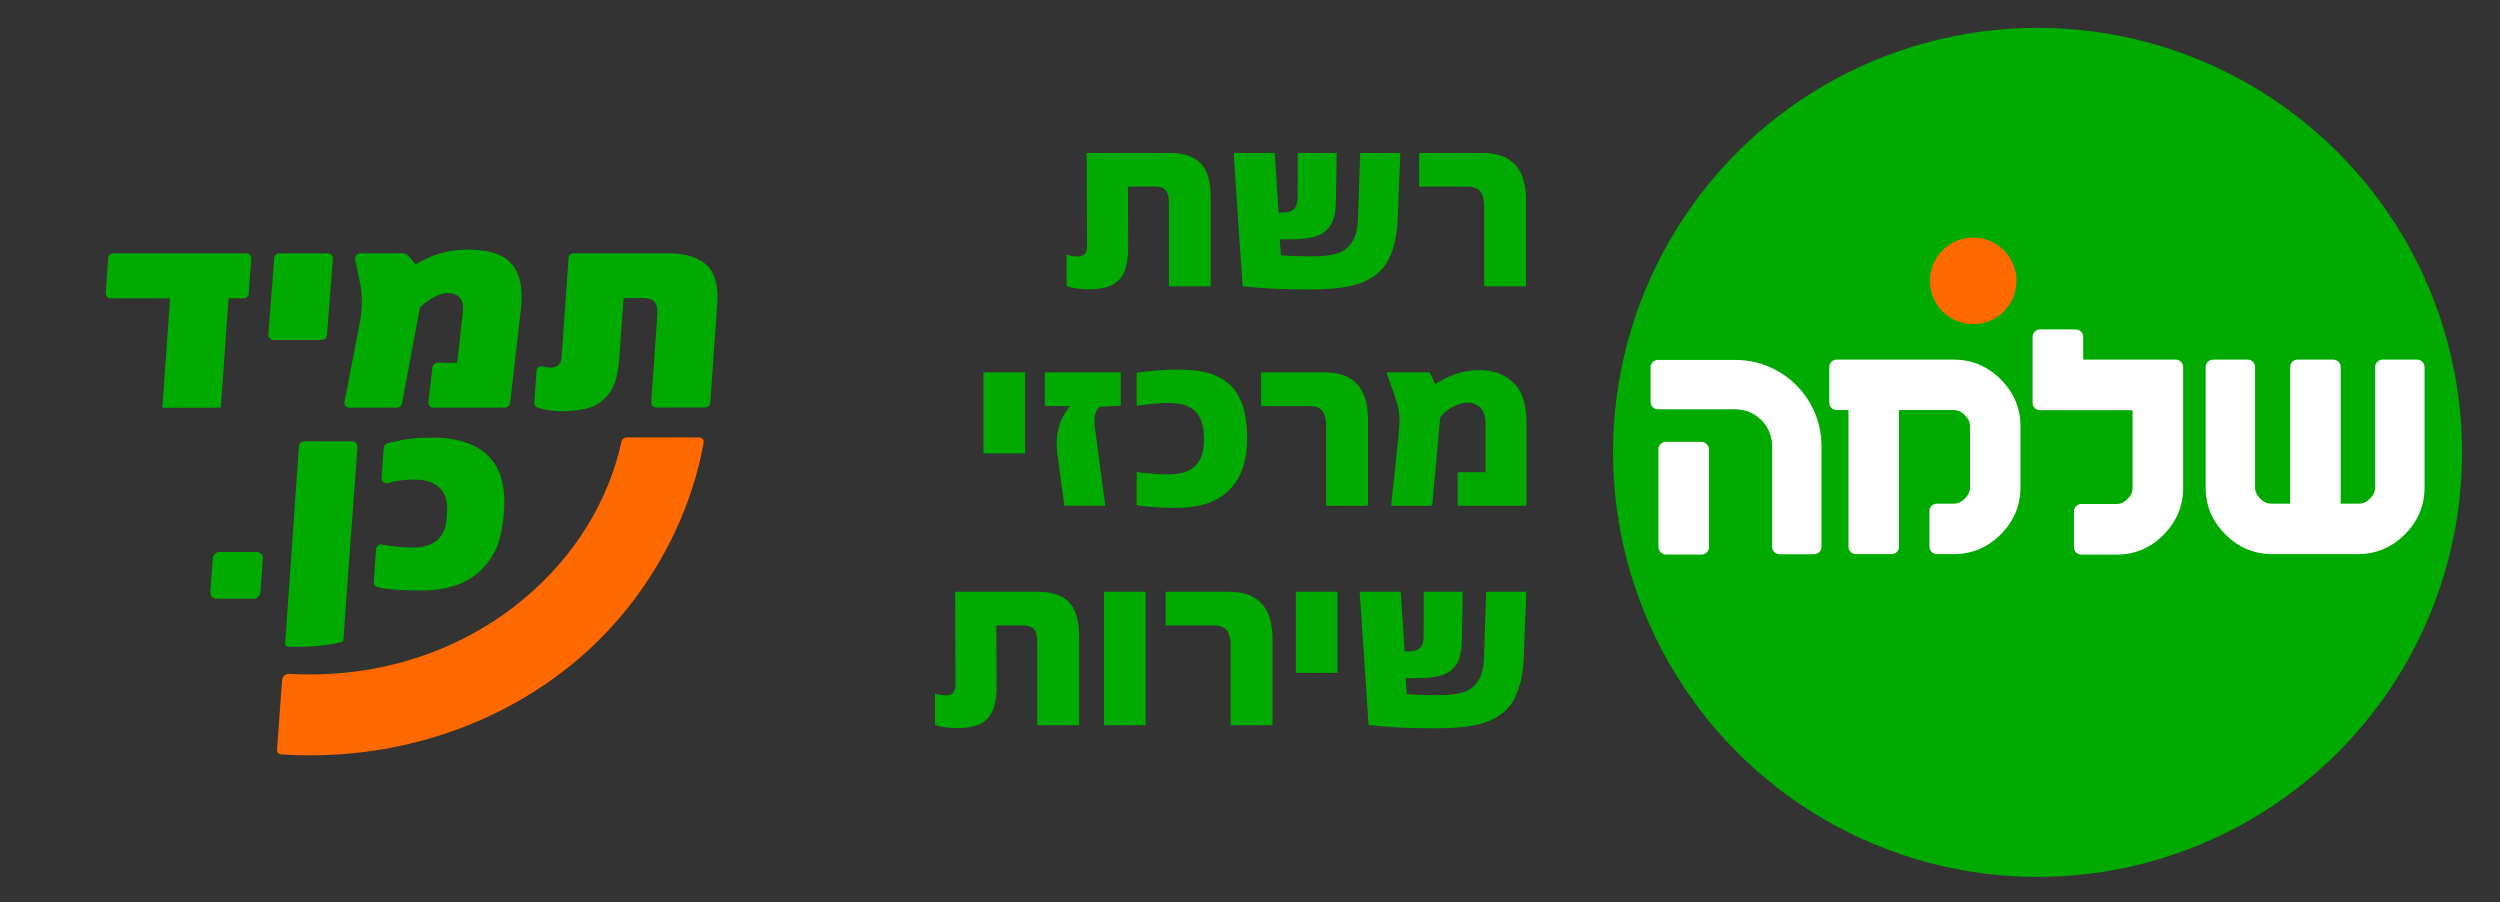
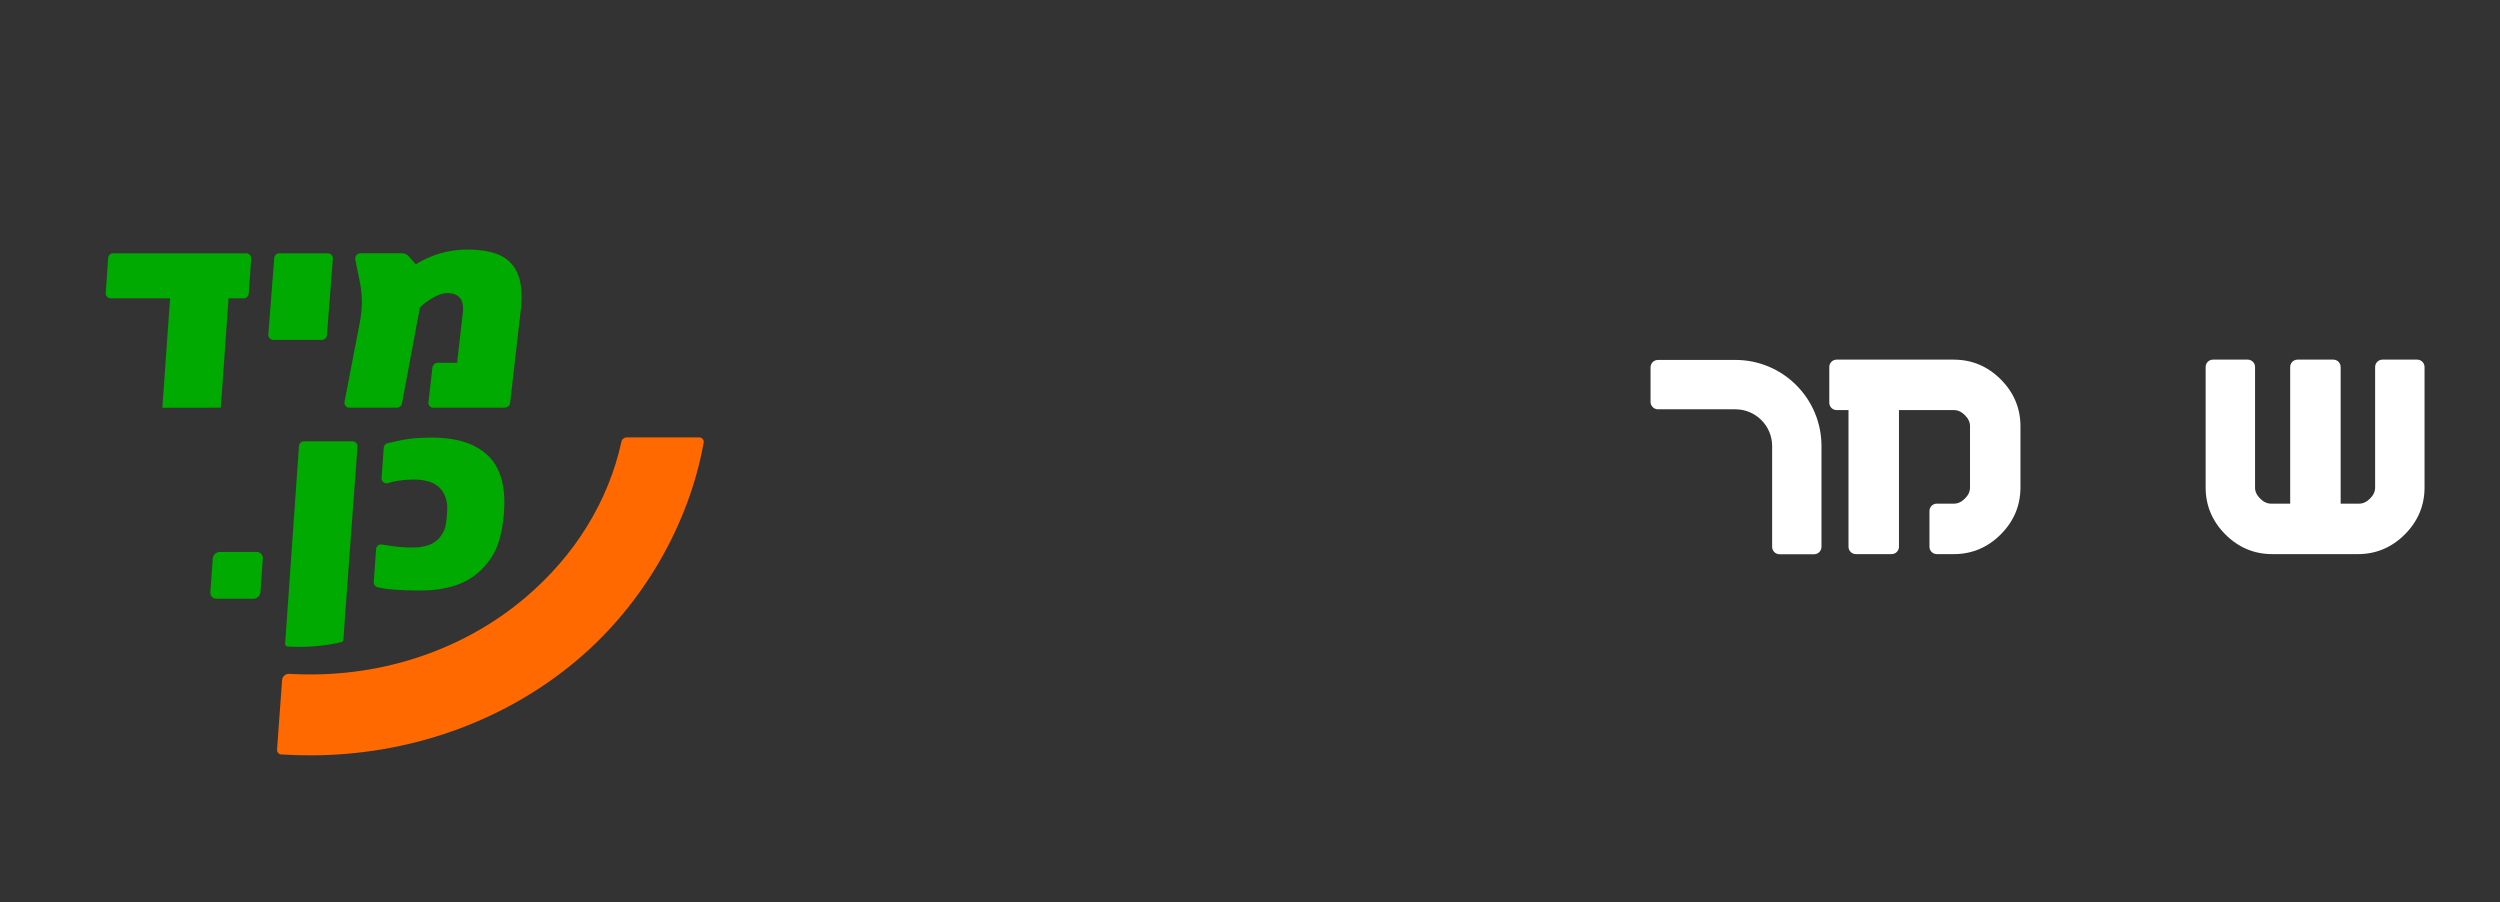
<svg xmlns="http://www.w3.org/2000/svg" id="Layer_1" viewBox="0 0 751.96 271.39">
  <rect x="0" y="0" width="751.96" height="271.39" fill="#333333" stroke="none" />
  <defs>
    <style>.cls-1{fill:#ff6900}.cls-2{fill:#fff}.cls-3{fill:#0a0}</style>
  </defs>
-   <circle cx="612.86" cy="136.07" r="127.69" class="cls-3" transform="rotate(-45 612.86 136.065)" />
-   <circle cx="593.5" cy="84.48" r="13.02" class="cls-1" />
-   <path d="M624.36 99.08H613.6c-1.23 0-2.23 1-2.23 2.23v19.84c0 1.23 1 2.23 2.23 2.23h27.84v23.37c0 1.18-.5 2.3-1.49 3.31-.98 1.01-2.08 1.53-3.25 1.53h-10.66c-1.23 0-2.23 1-2.23 2.23v10.76c0 1.23 1 2.23 2.23 2.23h10.66c5.42 0 10.15-2 14.06-5.95s5.9-8.69 5.9-14.11v-36.36c0-1.23-1-2.23-2.23-2.23h-27.84v-6.84c0-1.23-1-2.23-2.23-2.23z" class="cls-2" />
-   <rect width="15.22" height="33.9" x="498.83" y="132.9" class="cls-2" rx="2.23" ry="2.23" />
  <path d="M545.65 166.71h-10.39c-1.23 0-2.23-1-2.23-2.23v-30.31c0-6.11-4.95-11.06-11.06-11.06h-23.28c-1.23 0-2.23-1-2.23-2.23v-10.39c0-1.23 1-2.23 2.23-2.23h23.28c14.31 0 25.9 11.6 25.9 25.9v30.32c0 1.23-1 2.23-2.23 2.23zm42.06-58.54h-35.27c-1.23 0-2.22.99-2.22 2.22v10.74c0 1.23.99 2.22 2.22 2.22H556v41.1c0 1.23.99 2.22 2.22 2.22h10.74c1.23 0 2.22-.99 2.22-2.22v-41.1h16.54c1.19 0 2.27.5 3.3 1.53 1.03 1.03 1.53 2.11 1.53 3.3v18.48c0 1.18-.51 2.29-1.53 3.3-1.03 1.03-2.11 1.53-3.3 1.53h-5.15c-1.23 0-2.22.99-2.22 2.22v10.74c0 1.23.99 2.22 2.22 2.22h5.15c5.4 0 10.14-1.99 14.07-5.93 3.94-3.94 5.93-8.68 5.93-14.08v-18.48c0-5.4-2-10.14-5.93-14.07-3.94-3.94-8.67-5.93-14.07-5.93zm128.91 0c-1.23 0-2.22.99-2.22 2.22v36.27c0 1.18-.51 2.29-1.53 3.3-1.03 1.03-2.11 1.53-3.3 1.53h-5.54v-41.1c0-1.23-.99-2.22-2.22-2.22h-10.74c-1.23 0-2.22.99-2.22 2.22v41.1h-5.74c-1.19 0-2.27-.5-3.3-1.53-1.03-1.03-1.53-2.1-1.53-3.3v-36.27c0-1.23-.99-2.22-2.22-2.22h-10.42c-1.23 0-2.22.99-2.22 2.22v36.27c0 5.4 2 10.14 5.93 14.08 3.93 3.94 8.67 5.93 14.07 5.93h25.83c5.4 0 10.14-1.99 14.08-5.93 3.94-3.94 5.93-8.68 5.93-14.08v-36.27c0-1.23-.99-2.22-2.22-2.22h-10.42z" class="cls-2" />
  <path d="M76.21 180.09h-11.1c-1.09 0-1.92-.89-1.84-1.98l.72-10.11c.08-1.09 1.03-1.98 2.12-1.98H77.2c1.09 0 1.93.89 1.85 1.98l-.71 10.11c-.08 1.09-1.03 1.98-2.12 1.98zm-2.92-90.35h-4.54l-2.33 32.89H48.83l2.33-32.89H33.33c-.89 0-1.59-.75-1.53-1.64l.74-10.49c.06-.8.72-1.42 1.53-1.42h39.96c.89 0 1.59.75 1.53 1.64l-.74 10.49c-.06.8-.72 1.42-1.53 1.42zm23.52 12.5H82.24c-.89 0-1.59-.76-1.53-1.65l1.78-22.98c.06-.8.73-1.41 1.53-1.41h14.57c.89 0 1.59.76 1.53 1.65l-1.78 22.98c-.06.8-.73 1.41-1.53 1.41zm55.08 20.39h-21.57c-.89 0-1.56-.75-1.45-1.64l1.2-10.44c.09-.8.79-1.42 1.59-1.42h5.83l1.72-15.04c.23-2.04-.06-3.54-.87-4.49-.81-.95-2.07-1.43-3.78-1.43-1.22 0-2.64.45-4.25 1.36-1.58.88-2.91 1.87-4.01 2.98l-5.38 28.8c-.14.75-.81 1.31-1.57 1.31h-14.28c-.93 0-1.61-.83-1.44-1.76l4.6-23.89c.3-1.65.49-3.17.57-4.58.08-1.41.04-2.85-.1-4.35-.14-1.49-.41-3.11-.79-4.86-.27-1.27-.72-3.52-1.03-5.12-.19-.96.58-1.88 1.57-1.88h12.45c.8 0 1.54.33 2.05.92l2.1 2.4c2.83-1.68 5.52-2.83 8.07-3.47 2.54-.64 5.01-.96 7.39-.96 2.98 0 5.57.31 7.77.94 2.2.62 3.99 1.65 5.35 3.09 1.37 1.43 2.31 3.32 2.82 5.64.51 2.33.58 5.18.19 8.56l-3.2 27.89c-.09.8-.79 1.42-1.59 1.42zm-49.23 70.53c-7.34 1.71-13.89 1.46-16.13 1.3a.823.823 0 0 1-.76-.89l4.15-59.4c.06-.8.72-1.42 1.53-1.42h14.56c.89 0 1.59.75 1.53 1.64-.65 8.72-3.68 49.57-4.24 58.03-.02.36-.28.66-.64.74zm48.95-39.35c-.21 3.03-.66 5.79-1.34 8.29-.68 2.5-1.81 4.79-3.38 6.87-2.32 3.05-5.17 5.26-8.53 6.61-3.37 1.35-7.35 2.03-11.94 2.03-1.32 0-2.65-.02-3.97-.06-1.32-.04-2.64-.12-3.96-.22-1.97-.14-3.62-.38-4.95-.73a1.51 1.51 0 0 1-1.12-1.59l.7-9.83c.06-.9.89-1.55 1.77-1.4l.51.09c.8.14 1.66.26 2.59.39s1.9.22 2.92.3c1.02.08 2.06.12 3.11.12 4.22 0 7.1-1.19 8.64-3.57.39-.54.7-1.07.92-1.6.23-.53.38-1.03.47-1.52.09-.49.17-1.05.24-1.7.07-.65.14-1.36.19-2.15.13-1.78-.03-3.3-.47-4.54-.44-1.24-1.1-2.26-1.97-3.06-.88-.8-1.94-1.38-3.2-1.74-1.26-.36-2.63-.55-4.12-.55-1.08 0-2.08.04-2.99.12-.91.08-1.74.19-2.48.32-.71.14-1.46.32-2.25.55-.08.02-.15.05-.23.07-1.04.31-2.07-.48-1.99-1.56l.64-9.04c.05-.66.5-1.21 1.14-1.38 1.32-.34 2.89-.68 4.7-1.03 2.33-.45 5.24-.67 8.72-.67 7.43 0 13.02 1.8 16.77 5.39 3.77 3.62 5.39 9.22 4.85 16.78z" class="cls-3" />
  <path d="M188.54 131.56c-.79 0-1.47.55-1.63 1.33-3.91 17.85-13.95 34.26-29.11 47.03-19.28 16.25-44.72 24.3-70.78 22.76-1.12-.07-2.09.77-2.17 1.89l-1.52 20.91c-.05.74.5 1.39 1.24 1.44 2.89.19 5.77.28 8.64.28 29.58 0 58.14-9.94 80.31-28.61 20.38-17.17 33.83-41.46 38.13-65.44.15-.83-.5-1.59-1.34-1.59h-21.76z" class="cls-1" />
-   <path d="M212.43 79.65c-2.56-2.3-6.39-3.45-11.5-3.45h-10.55l-2.64-.01h-15.19c-.8 0-1.47.62-1.53 1.42l-2.1 29.76c-.08 1.11-.41 1.92-1 2.43s-1.3.77-2.12.77c-.74 0-1.51-.1-2.32-.3-.05-.01-.1-.02-.15-.04-.94-.25-1.88.39-1.95 1.36l-.67 9.47c-.05.71.39 1.36 1.07 1.57.66.21 1.48.4 2.44.59.81.14 1.57.26 2.28.34.7.09 1.38.13 2.04.13 2.44 0 4.79-.21 7.03-.64 2.21-.37 4.17-1.29 5.86-2.77 1.63-1.39 2.8-3.12 3.5-5.18.7-2.06 1.15-4.58 1.37-7.56l1.27-17.89h5.62c1.87 0 3.13.4 3.76 1.21.64.81.89 2.15.76 4.02l-1.84 26.05c-.06.89.64 1.64 1.53 1.64h14.71c.8 0 1.47-.62 1.53-1.42l2.09-29.59c.4-5.64-.7-9.61-3.28-11.91zm108.39 6.36v-9.49c.56.22 1.1.38 1.63.48.52.1 1.13.15 1.81.15.81 0 1.46-.25 1.96-.75s.75-1.25.75-2.25l-.11-28.16h24.87c4.3 0 7.47 1.09 9.52 3.26 1 1.07 1.74 2.48 2.22 4.21.48 1.73.71 3.83.71 6.3v26.37h-12.6V61.37c0-1.29-.12-2.31-.37-3.06s-.68-1.29-1.32-1.65c-.63-.35-1.53-.53-2.67-.53h-7.95l.07 18.27c0 3.1-.4 5.57-1.21 7.4-.8 1.83-2.06 3.16-3.77 3.97-1.71.82-3.96 1.23-6.74 1.23s-4.98-.33-6.81-.99zm52.92.04-2.67-40.06h12.34l1.17 17.98c1.32 0 2.38-.1 3.17-.29a3.05 3.05 0 0 0 1.87-1.3c.45-.67.68-1.69.68-3.06l.04-13.33h11.72l-.26 14.94c-.05 2.88-.56 5.12-1.54 6.7-.98 1.59-2.33 2.69-4.05 3.31-1.72.62-3.9.96-6.54 1.01l-2.56.04-2.2-.04.37 4.87c3.71.2 6.68.29 8.9.29l1.94-.04c2.69-.05 4.89-.4 6.63-1.04s3.09-1.79 4.08-3.44c.99-1.65 1.53-3.99 1.63-7.01l.66-19.59h12.08l-.8 20.11c-.2 4.64-1.08 8.56-2.66 11.77-1.58 3.21-4.19 5.55-7.86 7.01-1.9.78-4.16 1.34-6.77 1.67-2.61.33-5.84.5-9.67.5-7.86 0-14.43-.33-19.7-.99zm71.52-28.44c-.76-.99-2.08-1.48-3.96-1.48h-14.46V45.99h18.97c4.42 0 7.72 1.18 9.91 3.55S459 55.53 459 60.42v25.71h-12.6V62.14c0-2.03-.38-3.53-1.13-4.52zm-149.45 54.38h12.52v24.39h-12.52v-24.39zm22.59 27.28c-.37-2.51-.55-4.47-.55-5.86 0-.63.04-1.28.11-1.94.22-2.03.66-3.76 1.32-5.2.66-1.44 1.5-2.81 2.53-4.1l-7.54-.04v-10.14h22.82v10.03l-5.82.29c-.59.05-1.07.46-1.46 1.25s-.59 1.87-.59 3.26c0 .68.05 1.37.15 2.05l3.08 23.25h-12.3l-1.5-11.1-.22-1.76zm28.3 13.24c-2.26-.18-3.86-.37-4.82-.57v-10c1.2.2 2.7.37 4.5.51s3.56.22 5.27.22c4.35 0 7.32-1.31 8.94-3.92.54-.85.93-1.79 1.17-2.8s.37-2.24.37-3.68c0-4.2-.95-7.13-2.86-8.79-.9-.81-2.01-1.39-3.31-1.74s-2.89-.53-4.74-.53c-2.47 0-5.58.29-9.34.88v-9.96c4.2-.63 8.53-.95 13-.95 3.49 0 6.48.38 8.97 1.15 2.49.77 4.59 1.97 6.3 3.61 1.69 1.64 2.93 3.78 3.74 6.43.8 2.65 1.21 5.68 1.21 9.1 0 2.98-.27 5.53-.81 7.65s-1.37 4.03-2.49 5.71c-1.81 2.73-4.21 4.74-7.21 6.02-3 1.28-6.71 1.92-11.13 1.92-2.25 0-4.5-.09-6.76-.27zm51.03-28.9c-.76-.99-2.08-1.48-3.96-1.48h-14.46v-10.14h18.97c4.42 0 7.72 1.18 9.91 3.55s3.28 5.99 3.28 10.88v25.71h-12.6v-23.99c0-2.03-.38-3.53-1.13-4.52zm23.21 2.7c0-1.2-.1-2.29-.31-3.29s-.56-2.23-1.04-3.7l-2.38-6.78-.04-.55h12.85l1.69 3.52c2.15-1.37 4.3-2.4 6.45-3.11 2.15-.71 4.41-1.06 6.77-1.06s4.3.35 6.08 1.06c1.78.71 3.26 1.7 4.43 2.97 2.46 2.39 3.7 6.37 3.7 11.94v24.83h-20.73v-10.11h8.42v-14.36c0-2.29-.54-3.99-1.61-5.07-1.07-1.09-2.56-1.57-4.47-1.45-1.27.1-2.66.58-4.16 1.45s-2.63 1.86-3.39 2.98l-2.42 26.55h-12.34l2.16-20.65c.22-2.17.33-3.89.33-5.16zm-139.71 91.7v-9.49c.56.22 1.1.38 1.63.48.52.1 1.13.15 1.81.15.81 0 1.46-.25 1.96-.75s.75-1.25.75-2.25l-.11-28.16h24.87c4.3 0 7.47 1.09 9.52 3.26 1 1.07 1.74 2.48 2.22 4.21.48 1.73.71 3.83.71 6.3v26.37h-12.6v-24.76c0-1.29-.12-2.31-.37-3.06s-.68-1.29-1.32-1.65c-.63-.35-1.53-.53-2.67-.53h-7.95l.07 18.27c0 3.1-.4 5.57-1.21 7.4-.8 1.83-2.06 3.16-3.77 3.97-1.71.82-3.96 1.23-6.74 1.23s-4.98-.33-6.81-.99zm50.83-40.02h12.52v40.14h-12.52v-40.14zm36.96 11.62c-.76-.99-2.08-1.48-3.96-1.48H350.6v-10.14h18.97c4.42 0 7.72 1.18 9.91 3.55s3.28 5.99 3.28 10.88v25.71h-12.6v-23.99c0-2.03-.38-3.53-1.13-4.52zm20.76-11.62h12.52v24.39h-12.52v-24.39zm21.86 40.06-2.67-40.06h12.34l1.17 17.98c1.32 0 2.38-.1 3.17-.29a3.05 3.05 0 0 0 1.87-1.3c.45-.67.68-1.69.68-3.06l.04-13.33h11.72l-.26 14.94c-.05 2.88-.56 5.12-1.54 6.7-.98 1.59-2.33 2.69-4.05 3.31-1.72.62-3.9.96-6.54 1.01l-2.56.04-2.2-.04.37 4.87c3.71.2 6.68.29 8.9.29l1.94-.04c2.69-.05 4.89-.4 6.63-1.04s3.09-1.79 4.08-3.44c.99-1.65 1.53-3.99 1.63-7.01l.66-19.59h12.08l-.8 20.11c-.2 4.64-1.08 8.56-2.66 11.77-1.58 3.21-4.19 5.55-7.86 7.01-1.9.78-4.16 1.34-6.77 1.67-2.61.33-5.84.5-9.67.5-7.86 0-14.43-.33-19.7-.99z" class="cls-3" />
</svg>